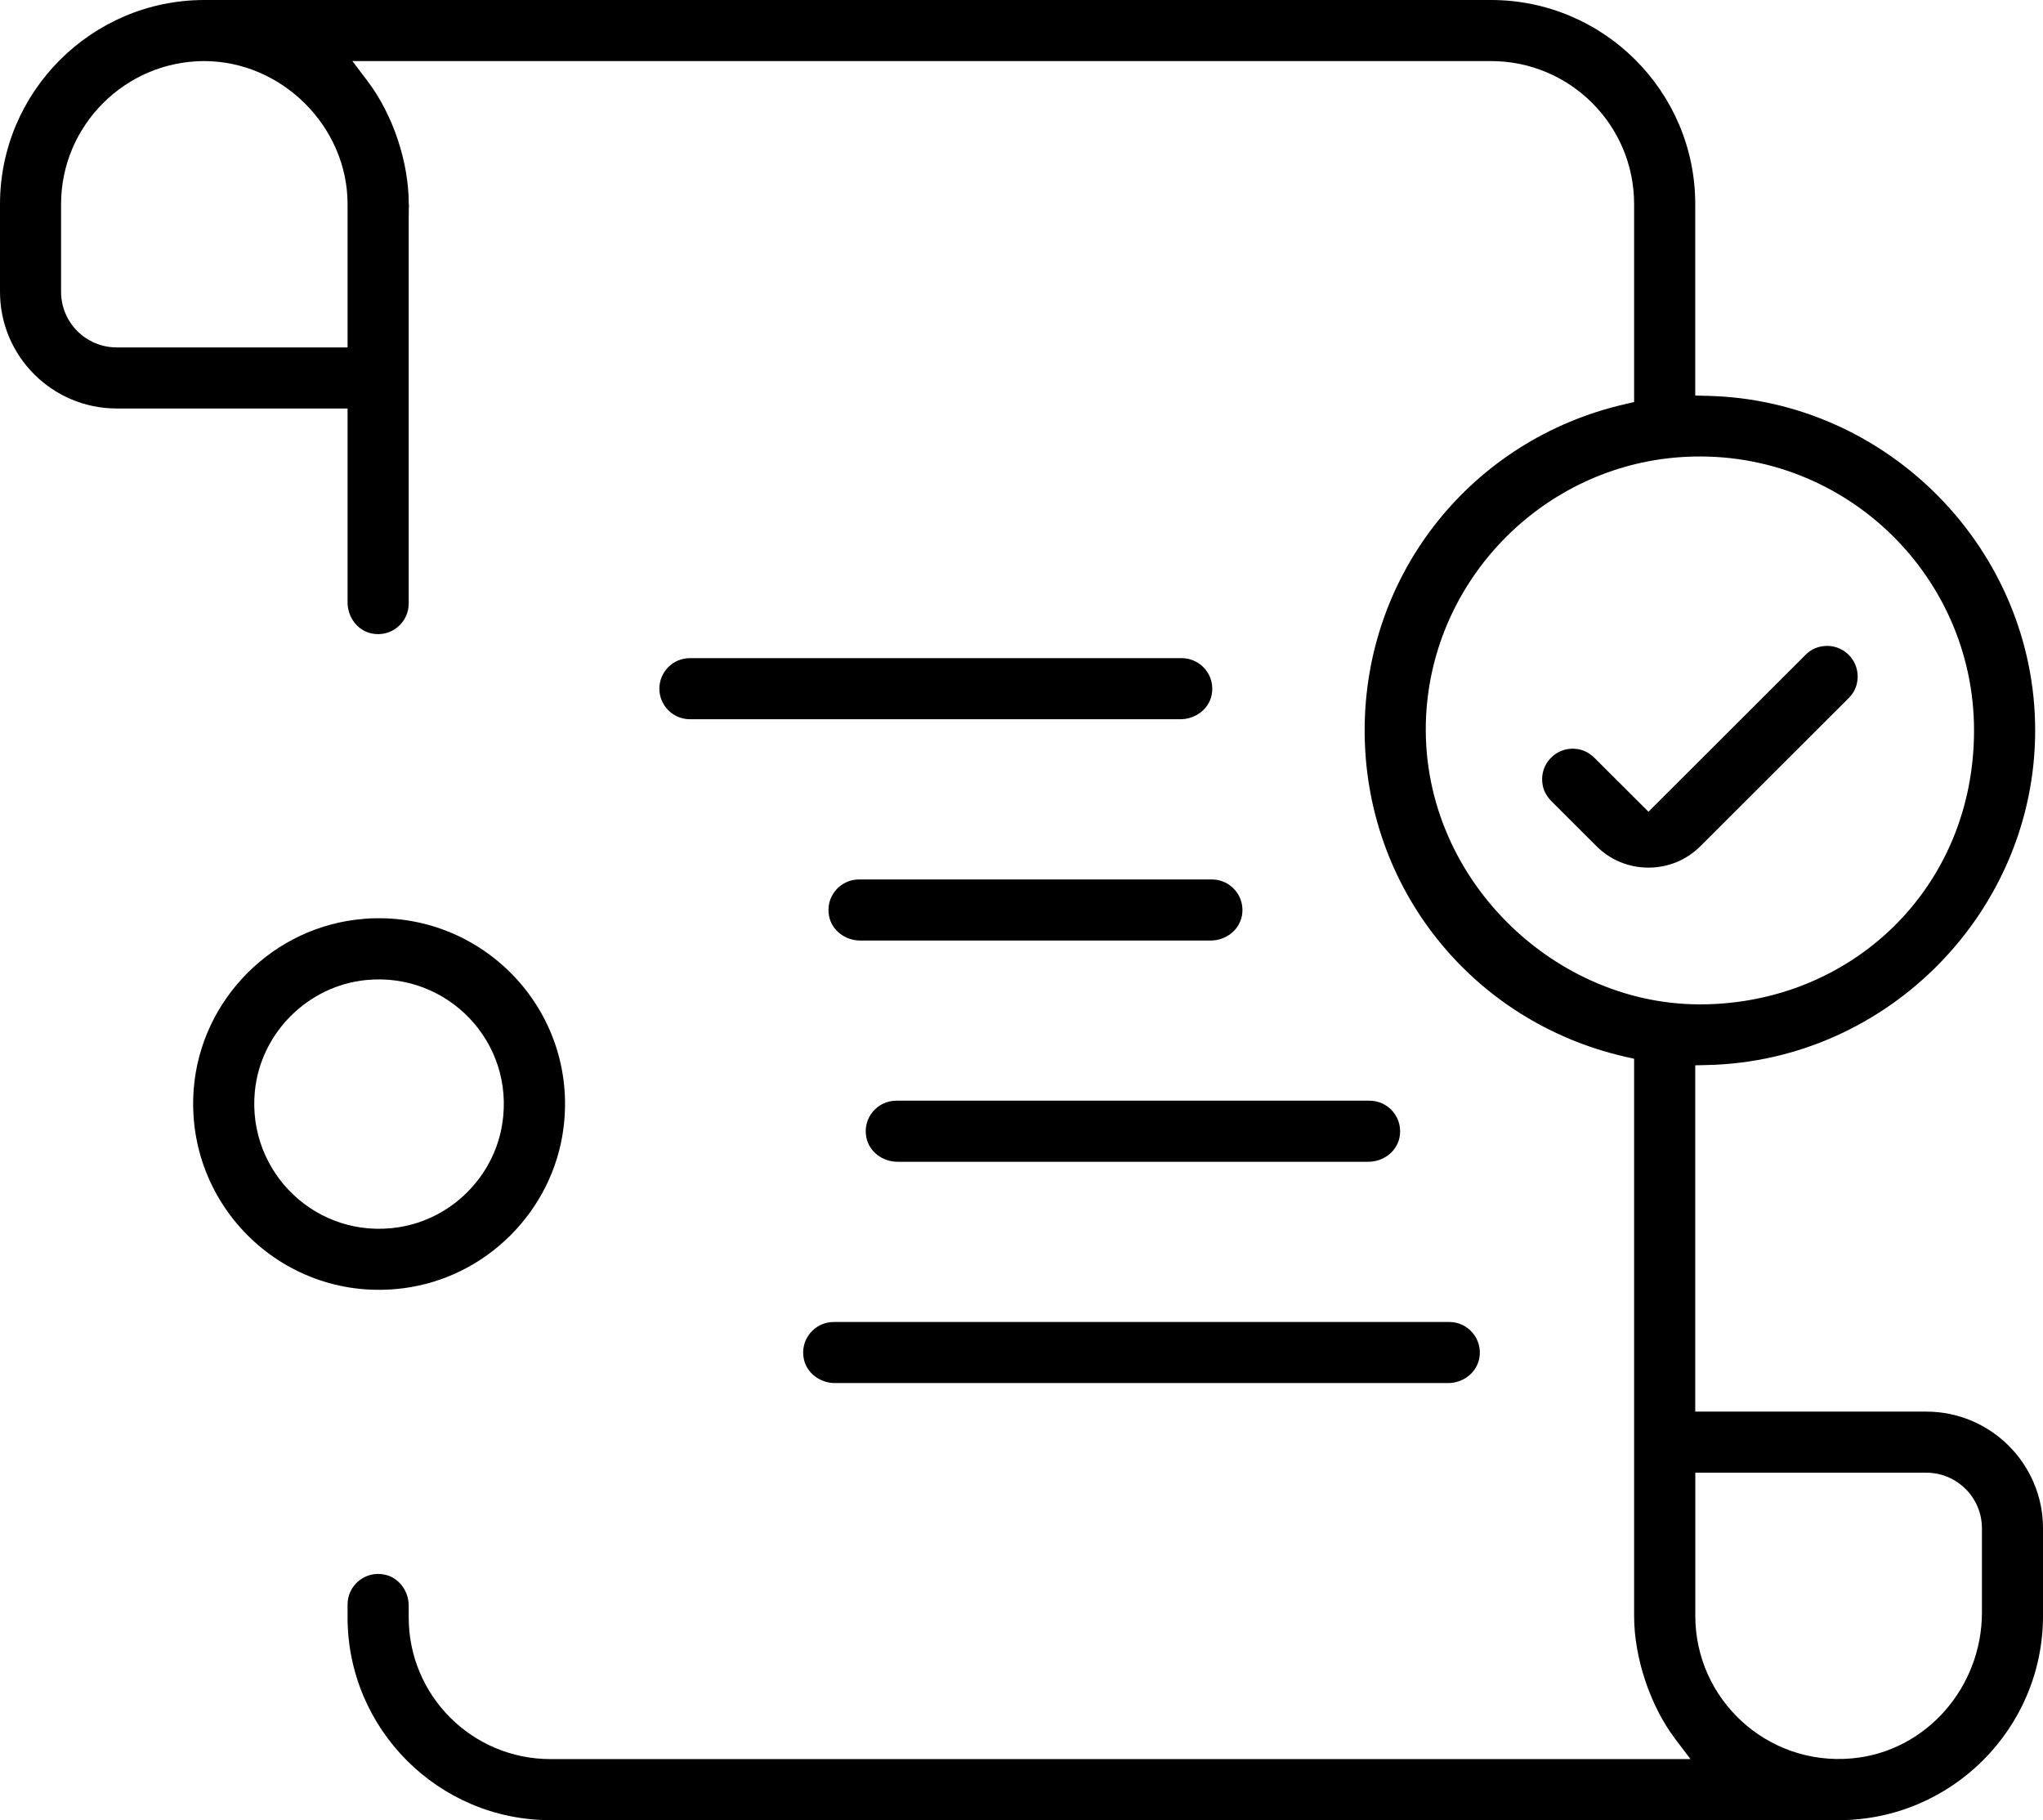
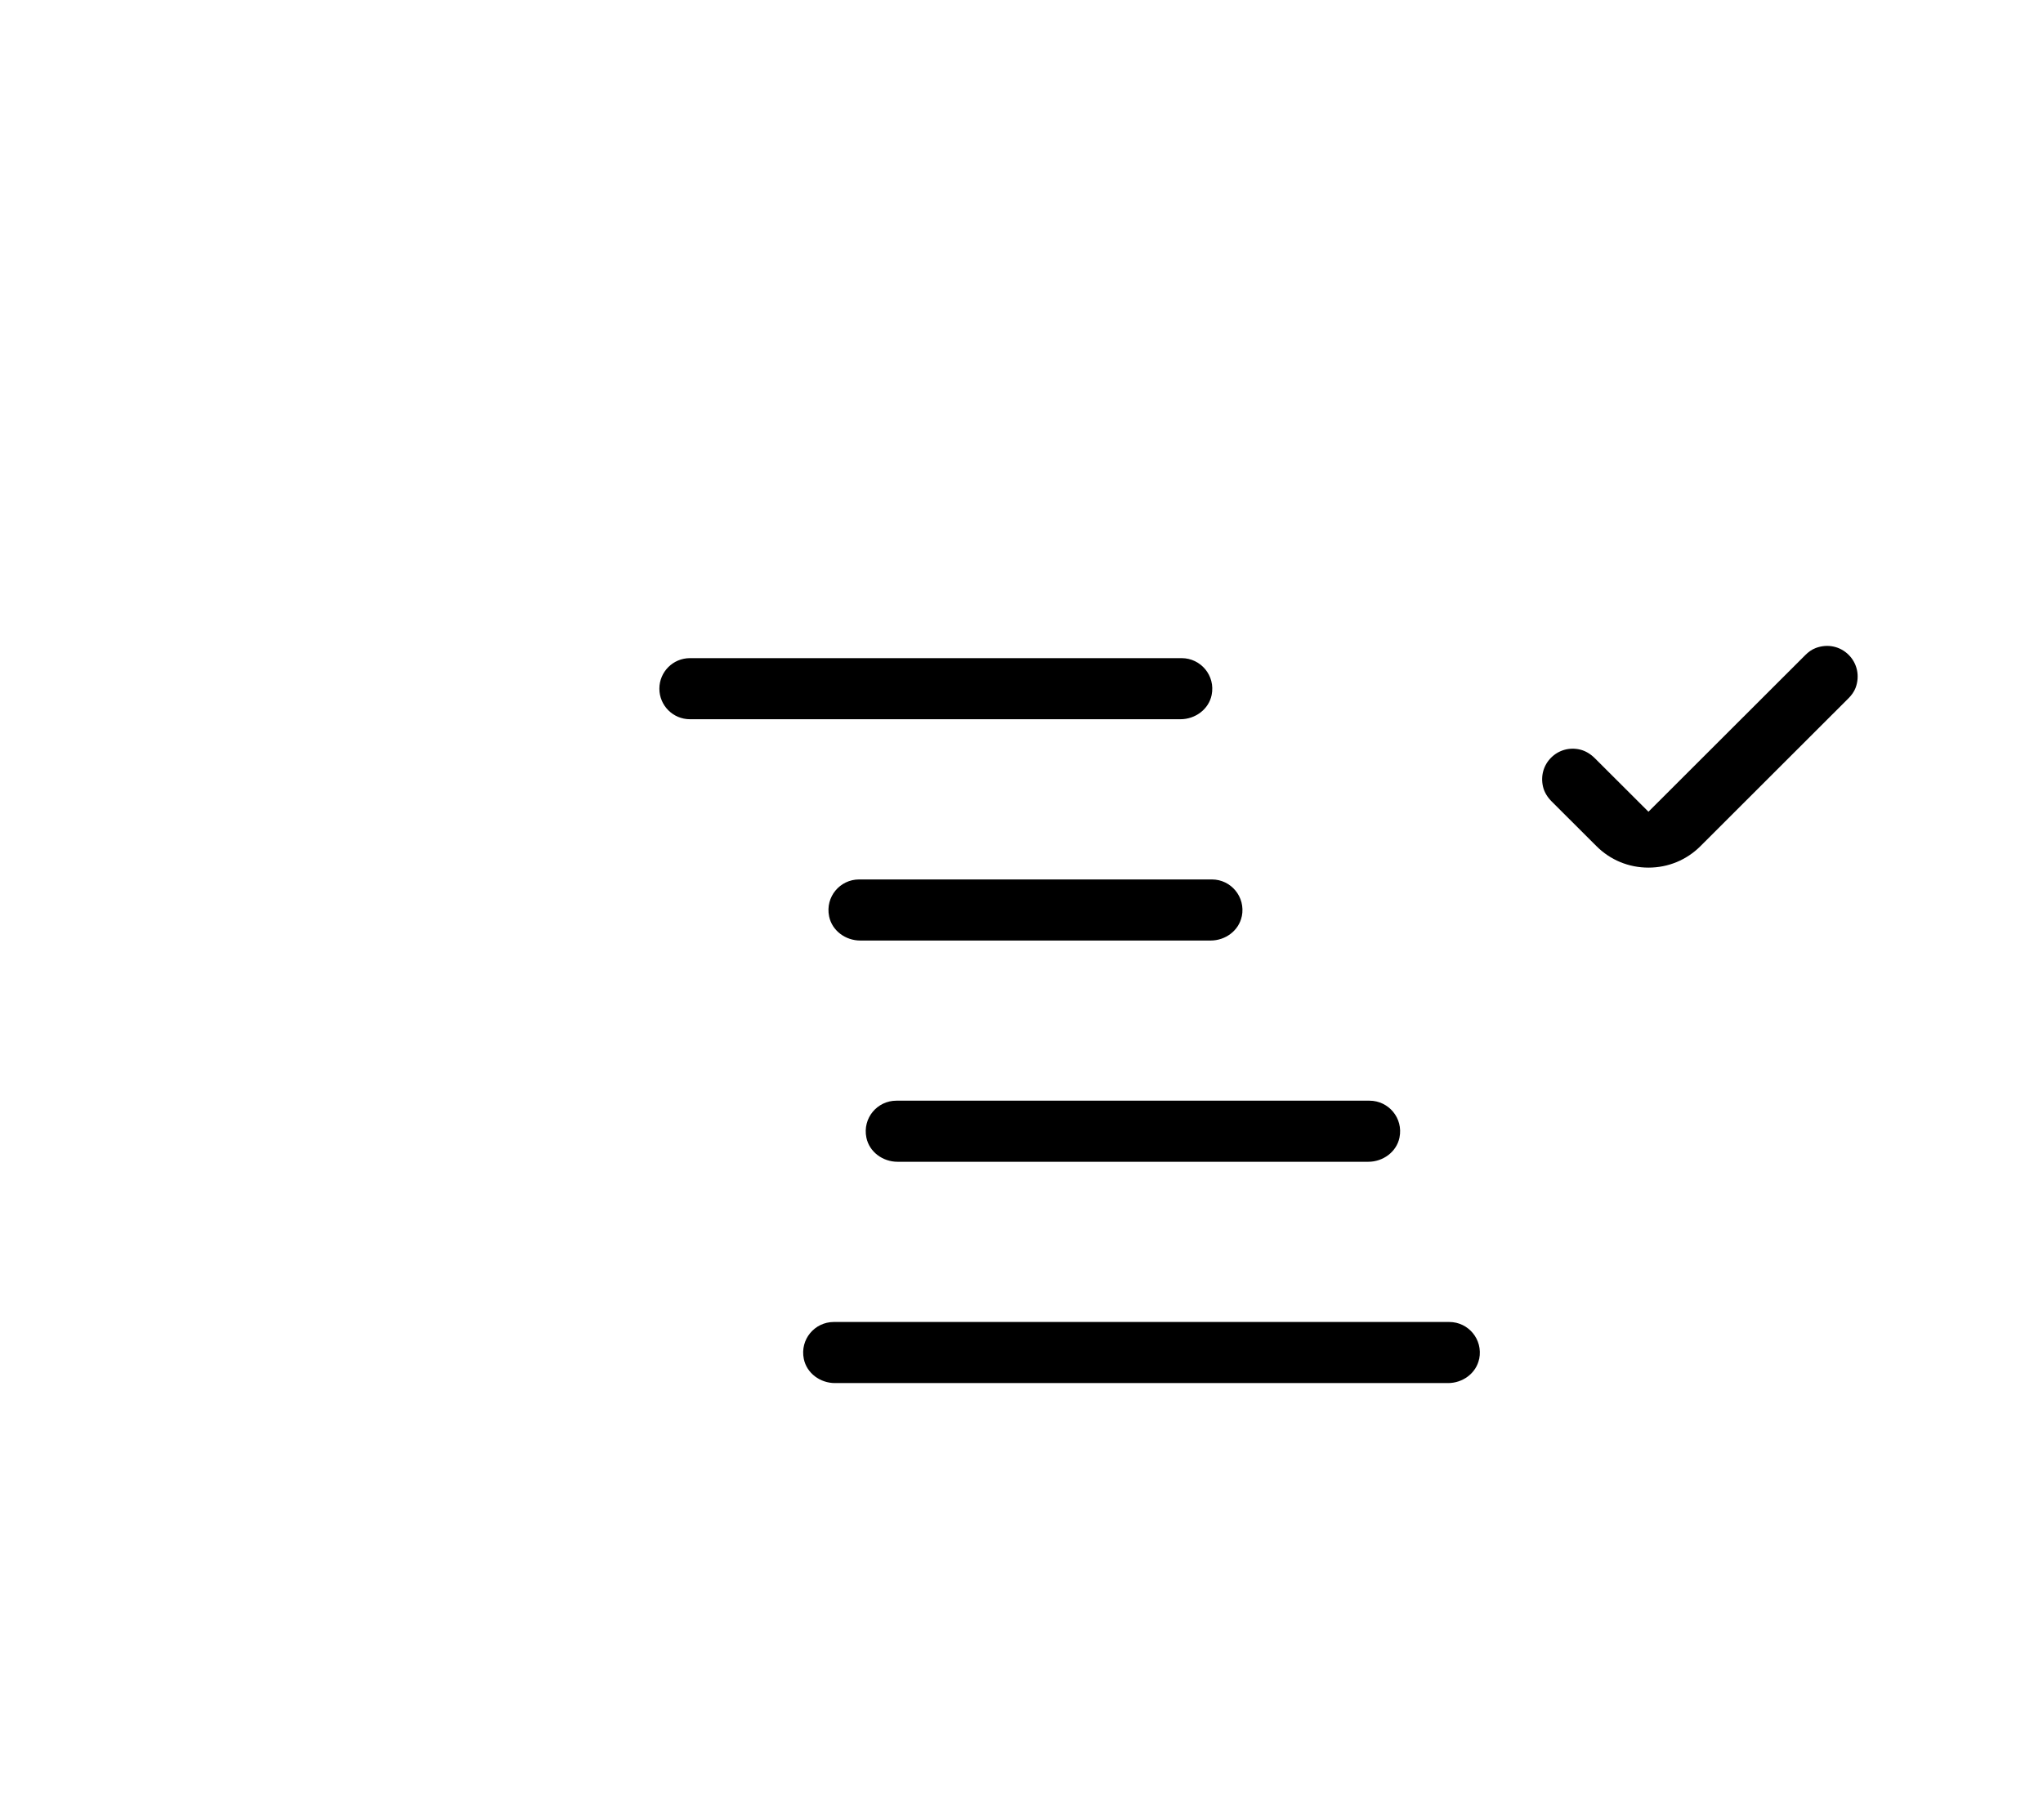
<svg xmlns="http://www.w3.org/2000/svg" width="669" height="596" viewBox="0 0 669 596" fill="none">
  <path d="M396.76 227.596C395.796 232.289 391.366 235.506 386.567 235.506H225.926C220.388 235.506 215.917 231.018 215.917 225.506C215.917 219.993 220.388 215.505 225.926 215.505H386.956C393.151 215.505 398.073 221.182 396.76 227.596Z" fill="black" />
  <path d="M406.626 300.06C405.662 304.752 401.252 307.97 396.453 307.97H281.695C276.895 307.97 272.465 304.773 271.501 300.06C270.188 293.645 275.091 287.969 281.305 287.969H396.863C403.057 287.969 407.939 293.645 406.647 300.06H406.626Z" fill="black" />
  <path d="M458.272 372.503C457.308 377.196 452.878 380.413 448.078 380.413H293.899C289.099 380.413 284.669 377.216 283.705 372.503C282.392 366.088 287.294 360.412 293.509 360.412H448.468C454.662 360.412 459.585 366.088 458.272 372.503Z" fill="black" />
  <path d="M484.362 444.966C483.398 449.659 478.988 452.876 474.189 452.876H273.409C268.609 452.876 264.179 449.68 263.215 444.966C261.902 438.552 266.804 432.875 273.019 432.875H474.599C480.793 432.875 485.675 438.552 484.382 444.966H484.362Z" fill="black" />
-   <path d="M630.788 462.221H555.124V348.833L559.124 348.731C618.297 347.399 666.436 298.256 666.436 239.175C666.436 180.093 618.297 130.951 559.124 129.619L555.124 129.516V66.807C555.124 29.981 525.117 0 488.259 0H66.783C29.966 0.082 0 30.084 0 66.869V95.559C0 116.647 17.127 133.758 38.232 133.758H113.814V197.246C113.814 202.041 117.014 206.468 121.731 207.431C128.151 208.742 133.833 203.845 133.833 197.635V72.074C133.853 69.738 133.853 68.078 133.915 66.869H133.853C133.853 52.995 128.685 37.564 120.378 26.579L115.394 20.001H488.259C514.123 20.001 535.106 40.966 535.106 66.807V131.648L531.926 132.385C481.839 143.964 446.868 187.88 446.868 239.175C446.868 290.469 481.839 334.385 531.926 345.964L535.106 346.681V529.172C535.106 542.841 540.397 558.641 548.581 569.421L553.565 575.999H180.249C154.61 575.999 133.833 555.239 133.833 529.623V525.77C133.833 520.975 130.633 516.548 125.916 515.585C119.496 514.274 113.814 519.172 113.814 525.381V529.602C113.814 566.203 143.616 596 180.249 596H602.36C639.136 595.836 669 565.896 669 529.111V500.42C669 479.354 651.853 462.221 630.788 462.221ZM113.814 113.757H38.212C28.161 113.757 19.998 105.601 19.998 95.559V66.869C19.998 41.089 41.001 20.063 66.824 20.001C92.299 20.001 113.814 41.458 113.814 66.807V113.757ZM467.133 232.207C470.476 188.352 505.939 152.981 549.832 149.722C602.401 145.829 646.418 187.471 646.418 239.175C646.418 290.879 606.155 328.873 556.642 328.873C507.129 328.873 463.133 284.792 467.133 232.207ZM649.002 528.004C649.002 552.411 630.768 573.581 606.422 575.773C578.589 578.294 555.145 556.387 555.145 529.111V482.223H630.788C640.818 482.223 649.002 490.379 649.002 500.42V528.004Z" fill="black" />
-   <path d="M119.147 300.879C89.653 303.195 65.757 327.069 63.44 356.538C60.425 395.004 93.303 426.809 132.048 421.829C159.225 418.346 181.028 396.561 184.515 369.408C189.479 330.697 157.666 297.846 119.168 300.859L119.147 300.879ZM130.572 401.849C103.805 406.029 80.853 383.917 83.458 357.338C85.325 338.238 100.81 322.786 119.927 320.901C146.549 318.298 168.66 341.23 164.476 367.974C161.768 385.29 147.883 399.144 130.572 401.849Z" fill="black" />
  <path d="M607.632 225.219C607.139 226.51 606.299 227.658 605.314 228.641L556.847 277.046C552.314 281.595 546.263 284.095 539.803 284.095C533.342 284.095 527.291 281.595 522.758 277.046L508.134 262.455C506.78 261.102 505.714 259.463 505.283 257.618C504.442 254.094 505.447 250.548 507.929 248.089C510.39 245.63 513.877 244.605 517.425 245.446C519.292 245.896 520.933 246.962 522.286 248.315L539.803 265.795L591.162 214.501C592.146 213.517 593.274 212.677 594.587 212.185C598.525 210.71 602.627 211.673 605.376 214.44C608.124 217.186 609.088 221.305 607.632 225.219Z" fill="black" />
</svg>